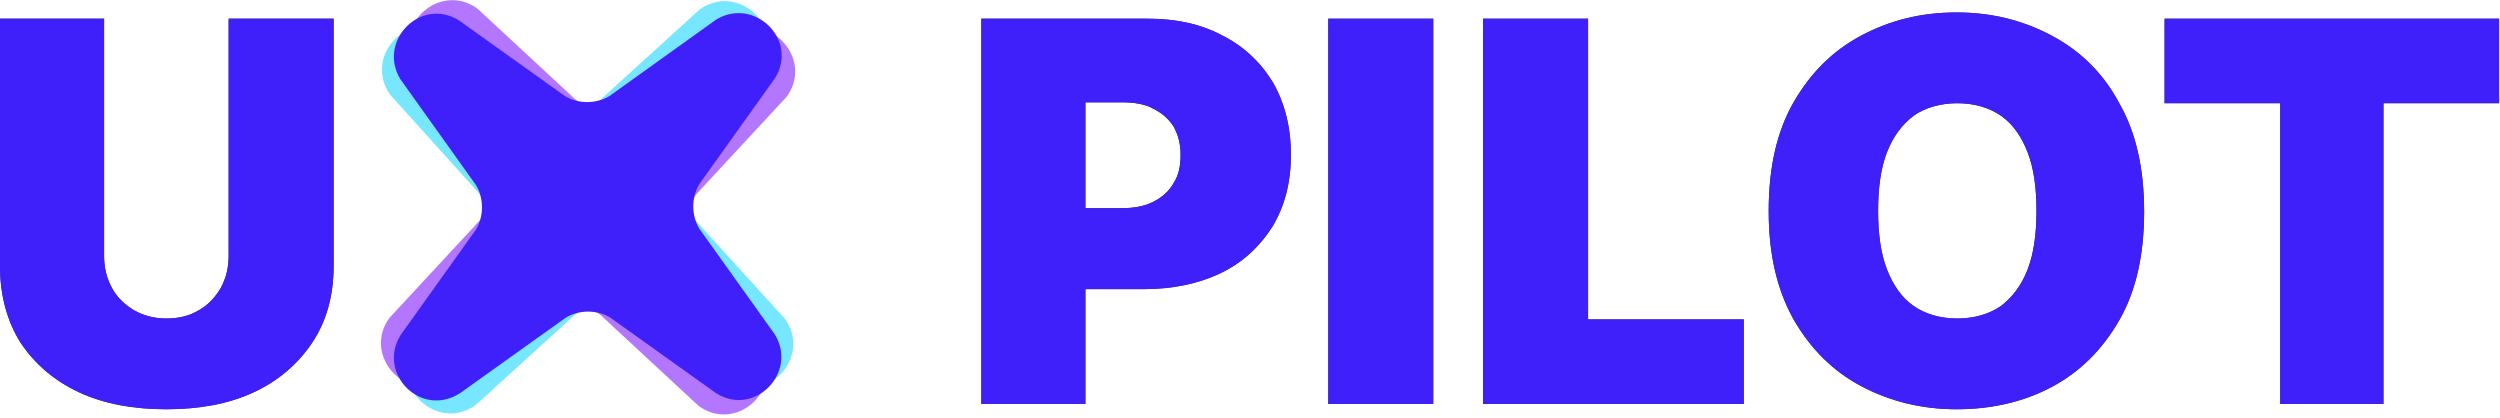
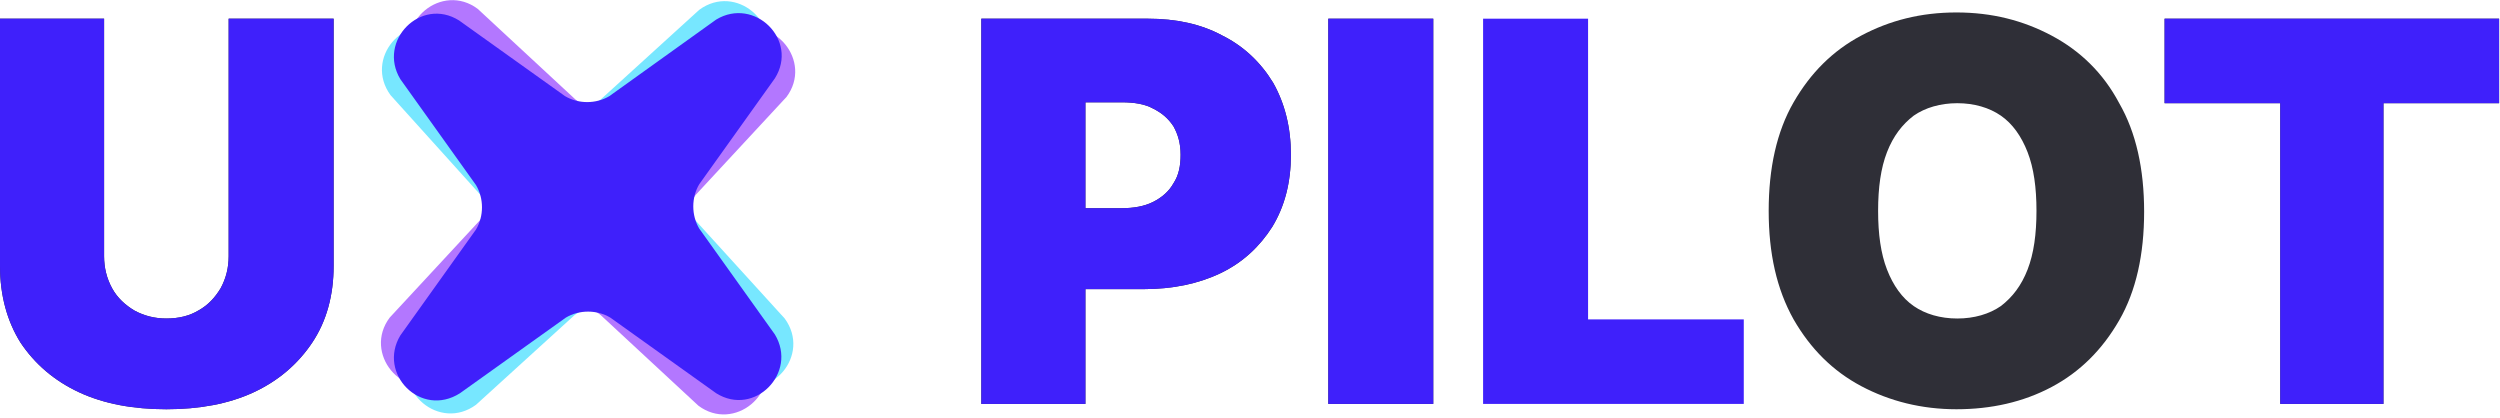
<svg xmlns="http://www.w3.org/2000/svg" xmlns:xlink="http://www.w3.org/1999/xlink" version="1.1" id="Layer_1" x="0px" y="0px" viewBox="0 0 281 47" style="enable-background:new 0 0 281 47;" xml:space="preserve">
  <style type="text/css"> .st0{clip-path:url(#SVGID_00000170246525178911867010000018258596292014248371_);} .st1{fill:#2F2F37;} .st2{fill:#3F20FB;} .st3{fill:#77E7FF;} .st4{fill:#B377FF;} </style>
  <g>
    <defs>
      <rect id="SVGID_1_" x="0" width="281" height="47" />
    </defs>
    <clipPath id="SVGID_00000091721008131105119980000016211495508242593199_">
      <use xlink:href="#SVGID_1_" style="overflow:visible;" />
    </clipPath>
    <g style="clip-path:url(#SVGID_00000091721008131105119980000016211495508242593199_);">
      <g>
        <rect x="149.3" y="2.1" class="st1" width="11.8" height="43.3" />
        <path class="st1" d="M25.7,28.8c0,1.3-0.3,2.5-0.9,3.6c-0.6,1-1.4,1.9-2.5,2.5c-1,0.6-2.2,0.9-3.6,0.9c-1.3,0-2.5-0.3-3.6-0.9 c-1-0.6-1.9-1.4-2.5-2.5c-0.6-1.1-0.9-2.3-0.9-3.6V2.1H0v27.8c0,3.3,0.8,6.2,2.3,8.6c1.6,2.4,3.8,4.3,6.6,5.6 c2.8,1.3,6.1,1.9,9.8,1.9c3.7,0,7-0.6,9.8-1.9c2.8-1.3,5-3.2,6.6-5.6c1.6-2.4,2.4-5.3,2.4-8.6V2.1H25.7V28.8z" />
        <path class="st1" d="M137.4,4c-2.4-1.3-5.2-1.9-8.4-1.9h-18.7v43.3H122V32.5h6.5c3.3,0,6.2-0.6,8.7-1.8c2.5-1.2,4.4-3,5.8-5.2 c1.4-2.3,2.1-5,2.1-8.1c0-3.1-0.7-5.8-2-8.1C141.7,7,139.8,5.2,137.4,4z M131.9,20.6c-0.5,0.9-1.3,1.6-2.3,2.1 c-1,0.5-2.2,0.7-3.5,0.7H122V11.5h4.1c1.4,0,2.6,0.2,3.5,0.7c1,0.5,1.7,1.1,2.3,2c0.5,0.9,0.8,1.9,0.8,3.2 C132.7,18.6,132.5,19.7,131.9,20.6z" />
        <polygon class="st1" points="243.3,2.1 243.3,11.6 256.3,11.6 256.3,45.4 267.9,45.4 267.9,11.6 280.9,11.6 280.9,2.1 " />
        <path class="st1" d="M230.6,4c-3.2-1.7-6.7-2.6-10.7-2.6c-4,0-7.5,0.9-10.7,2.6c-3.2,1.7-5.7,4.2-7.6,7.5 c-1.9,3.3-2.8,7.4-2.8,12.2c0,4.8,0.9,8.8,2.8,12.2c1.9,3.3,4.4,5.8,7.6,7.5c3.2,1.7,6.8,2.6,10.7,2.6c3.9,0,7.5-0.8,10.7-2.5 c3.2-1.7,5.7-4.2,7.6-7.5c1.9-3.3,2.8-7.4,2.8-12.2c0-4.8-0.9-8.9-2.8-12.2C236.4,8.2,233.8,5.7,230.6,4z M227.9,30.3 c-0.7,1.8-1.7,3.1-3,4.1c-1.3,0.9-3,1.4-4.9,1.4c-1.9,0-3.6-0.5-4.9-1.4c-1.3-0.9-2.3-2.3-3-4.1c-0.7-1.8-1-4-1-6.6 s0.3-4.8,1-6.6c0.7-1.8,1.7-3.1,3-4.1c1.3-0.9,3-1.4,4.9-1.4c1.9,0,3.6,0.5,4.9,1.4c1.3,0.9,2.3,2.3,3,4.1c0.7,1.8,1,4,1,6.6 S228.6,28.5,227.9,30.3z" />
-         <polygon class="st1" points="178.5,2.1 166.7,2.1 166.7,45.4 196,45.4 196,35.9 178.5,35.9 " />
      </g>
      <g>
        <path class="st2" d="M137.4,4c-2.4-1.3-5.2-1.9-8.4-1.9h-18.7v43.3H122V32.5h6.5c3.3,0,6.2-0.6,8.7-1.8c2.5-1.2,4.4-3,5.8-5.2 c1.4-2.3,2.1-5,2.1-8.1c0-3.1-0.7-5.8-2-8.1C141.7,7,139.8,5.2,137.4,4z M131.9,20.6c-0.5,0.9-1.3,1.6-2.3,2.1 c-1,0.5-2.2,0.7-3.5,0.7H122V11.5h4.1c1.4,0,2.6,0.2,3.5,0.7c1,0.5,1.7,1.1,2.3,2c0.5,0.9,0.8,1.9,0.8,3.2 C132.7,18.6,132.5,19.7,131.9,20.6z" />
        <path class="st2" d="M25.7,28.8c0,1.3-0.3,2.5-0.9,3.6c-0.6,1-1.4,1.9-2.5,2.5c-1,0.6-2.2,0.9-3.6,0.9c-1.3,0-2.5-0.3-3.6-0.9 c-1-0.6-1.9-1.4-2.5-2.5c-0.6-1.1-0.9-2.3-0.9-3.6V2.1H0v27.8c0,3.3,0.8,6.2,2.3,8.6c1.6,2.4,3.8,4.3,6.6,5.6 c2.8,1.3,6.1,1.9,9.8,1.9c3.7,0,7-0.6,9.8-1.9c2.8-1.3,5-3.2,6.6-5.6c1.6-2.4,2.4-5.3,2.4-8.6V2.1H25.7V28.8z" />
        <rect x="149.3" y="2.1" class="st2" width="11.8" height="43.3" />
        <polygon class="st2" points="243.3,2.1 243.3,11.6 256.3,11.6 256.3,45.4 267.9,45.4 267.9,11.6 280.9,11.6 280.9,2.1 " />
        <polygon class="st2" points="178.5,2.1 166.7,2.1 166.7,45.4 196,45.4 196,35.9 178.5,35.9 " />
-         <path class="st2" d="M230.6,4c-3.2-1.7-6.7-2.6-10.7-2.6c-4,0-7.5,0.9-10.7,2.6c-3.2,1.7-5.7,4.2-7.6,7.5 c-1.9,3.3-2.8,7.4-2.8,12.2c0,4.8,0.9,8.8,2.8,12.2c1.9,3.3,4.4,5.8,7.6,7.5c3.2,1.7,6.8,2.6,10.7,2.6c3.9,0,7.5-0.8,10.7-2.5 c3.2-1.7,5.7-4.2,7.6-7.5c1.9-3.3,2.8-7.4,2.8-12.2c0-4.8-0.9-8.9-2.8-12.2C236.4,8.2,233.8,5.7,230.6,4z M227.9,30.3 c-0.7,1.8-1.7,3.1-3,4.1c-1.3,0.9-3,1.4-4.9,1.4c-1.9,0-3.6-0.5-4.9-1.4c-1.3-0.9-2.3-2.3-3-4.1c-0.7-1.8-1-4-1-6.6 s0.3-4.8,1-6.6c0.7-1.8,1.7-3.1,3-4.1c1.3-0.9,3-1.4,4.9-1.4c1.9,0,3.6,0.5,4.9,1.4c1.3,0.9,2.3,2.3,3,4.1c0.7,1.8,1,4,1,6.6 S228.6,28.5,227.9,30.3z" />
      </g>
      <path class="st3" d="M78.6,1.1c4.1-3,9.4,1.5,7.2,6l-8.1,12.6c-0.8,1.6-0.6,3.6,0.4,5l10.1,11.1c3,4.1-1.5,9.4-6,7.2L69.6,35 c-1.6-0.8-3.6-0.6-5,0.4L53.5,45.5c-4.1,3-9.4-1.5-7.2-6l8.1-12.6c0.8-1.6,0.6-3.6-0.4-5L43.9,10.7c-3-4.1,1.5-9.4,6-7.2l12.6,8.1 c1.6,0.8,3.6,0.6,5-0.4L78.6,1.1z" />
      <path class="st4" d="M82.4,3.7c4.6-2.2,9,3.2,6,7.2l-10.2,11c-1.1,1.4-1.3,3.4-0.5,5l8,12.7c2.2,4.6-3.2,9-7.2,6l-11-10.2 c-1.4-1.1-3.4-1.3-5-0.5l-12.7,8c-4.6,2.2-9-3.2-6-7.2l10.2-11c1.1-1.4,1.3-3.4,0.5-5L46.5,7c-2.2-4.6,3.2-9,7.2-6l11,10.2 c1.4,1.1,3.4,1.3,5,0.5L82.4,3.7z" />
      <path class="st2" d="M80.5,2.2c4.3-2.6,9.3,2.3,6.6,6.6l-8.5,11.9c-0.9,1.5-0.9,3.5,0,5l8.5,11.9c2.6,4.3-2.3,9.3-6.6,6.6 l-11.9-8.5c-1.5-0.9-3.5-0.9-5,0l-11.9,8.5C47.3,47,42.4,42,45,37.7l8.5-11.9c0.9-1.5,0.9-3.5,0-5L45,8.9 c-2.6-4.3,2.3-9.3,6.6-6.6l11.9,8.5c1.5,0.9,3.5,0.9,5,0L80.5,2.2z" />
    </g>
  </g>
</svg>